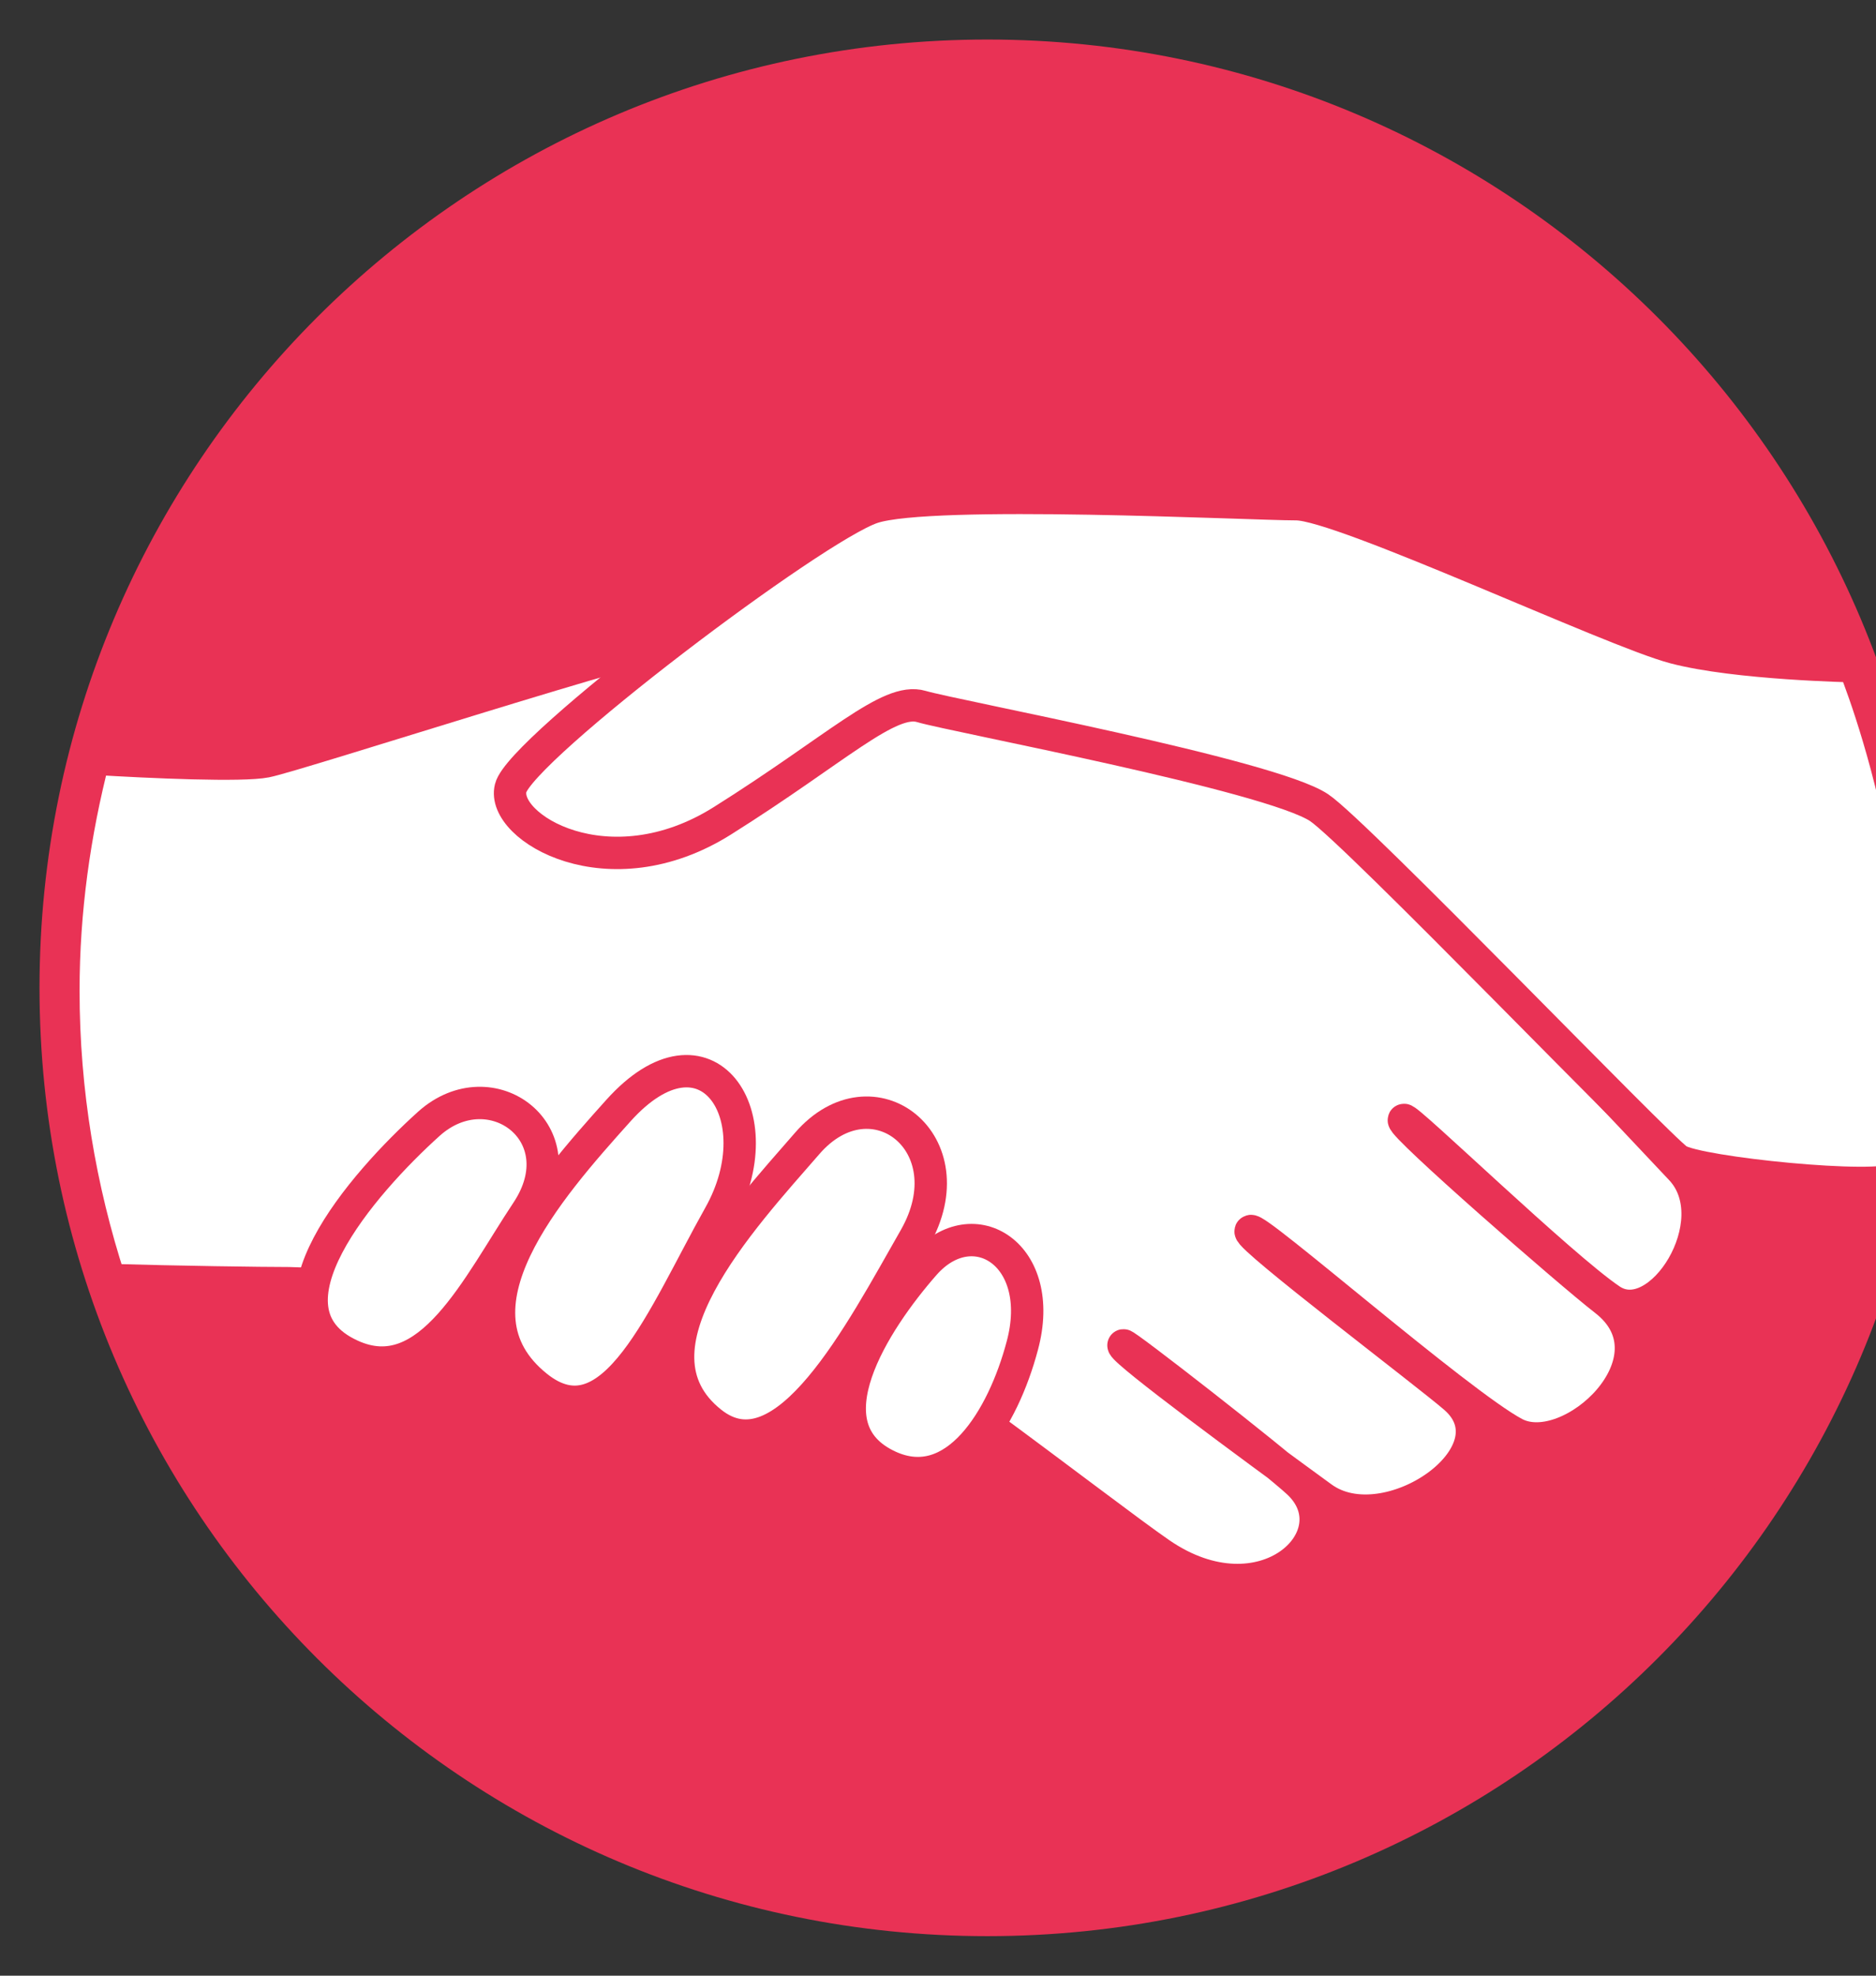
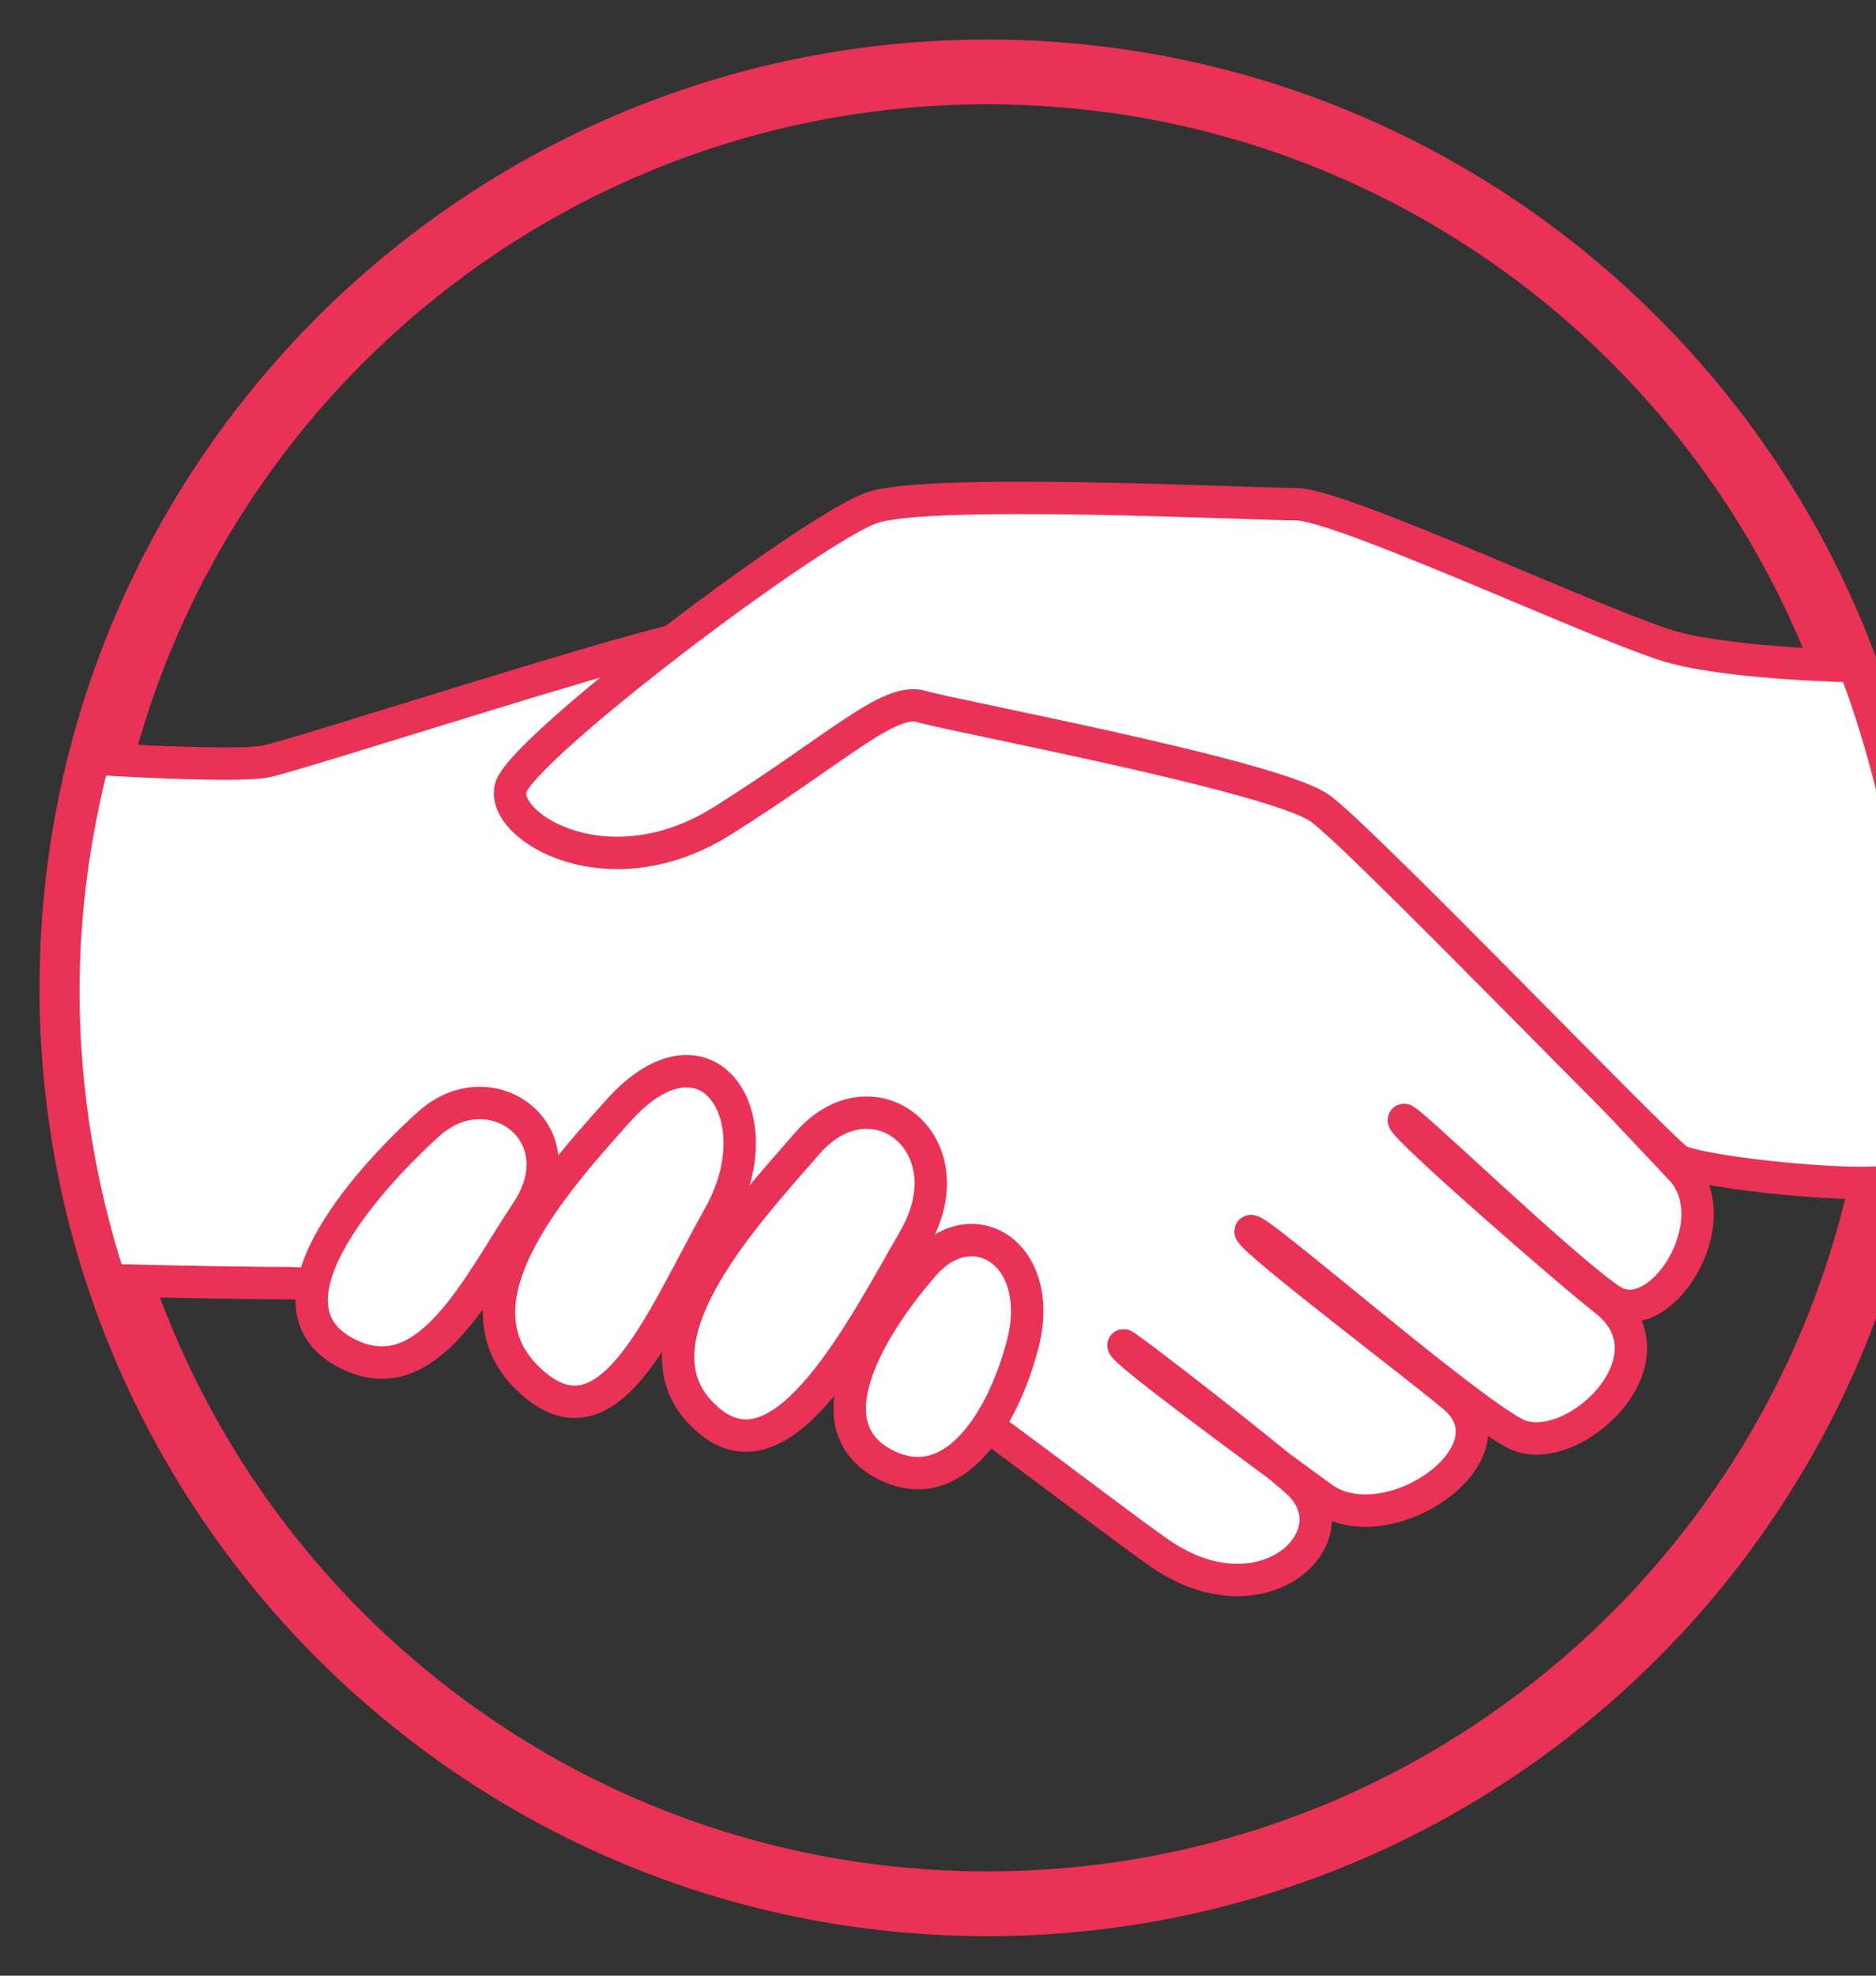
<svg xmlns="http://www.w3.org/2000/svg" xmlns:xlink="http://www.w3.org/1999/xlink" version="1.1" id="Layer_1" x="0px" y="0px" viewBox="0 0 95 100" style="enable-background:new 0 0 100 100;" xml:space="preserve">
  <rect x="0" y="0" width="95" height="100" fill="#333333" stroke="none" />
  <style type="text/css">
	.st0{clip-path:url(#SVGID_2_);}
	.st1{clip-path:url(#SVGID_4_);fill:#8F2545;}
	.st2{clip-path:url(#SVGID_4_);fill:#FFFFFF;}
	.st3{clip-path:url(#SVGID_4_);fill:none;stroke:#8F2545;stroke-width:3.346;}
	.st4{clip-path:url(#SVGID_6_);}
	.st5{clip-path:url(#SVGID_8_);fill:#3BADE2;}
	.st6{clip-path:url(#SVGID_8_);fill:#FFFFFF;}
	.st7{clip-path:url(#SVGID_8_);fill:none;stroke:#3BADE2;stroke-width:3.244;}
	.st8{clip-path:url(#SVGID_10_);}
	.st9{clip-path:url(#SVGID_12_);fill:#036798;}
	.st10{clip-path:url(#SVGID_12_);fill:none;stroke:#036798;stroke-width:3.312;}
	.st11{clip-path:url(#SVGID_12_);fill:#FFFFFF;}
	.st12{clip-path:url(#SVGID_14_);}
	.st13{clip-path:url(#SVGID_16_);fill:#E93255;}
	.st14{clip-path:url(#SVGID_16_);fill:none;stroke:#E93255;stroke-width:3.278;}
	.st15{clip-path:url(#SVGID_16_);fill:#FFFFFF;}
	.st16{clip-path:url(#SVGID_16_);fill:none;stroke:#E93255;stroke-width:1.639;}
	.st17{clip-path:url(#SVGID_18_);}
	.st18{clip-path:url(#SVGID_20_);fill:#85CBA7;}
	.st19{clip-path:url(#SVGID_20_);fill:#FFFFFF;}
	.st20{clip-path:url(#SVGID_20_);fill:none;stroke:#85CBA7;stroke-width:3.278;}
	.st21{clip-path:url(#SVGID_22_);}
	.st22{clip-path:url(#SVGID_24_);fill:#573F95;}
	.st23{clip-path:url(#SVGID_24_);fill:#FFFFFF;}
	.st24{clip-path:url(#SVGID_24_);fill:none;stroke:#573F95;stroke-width:3.278;}
	.st25{clip-path:url(#SVGID_28_);}
	.st26{clip-path:url(#SVGID_30_);fill:#396030;}
	.st27{clip-path:url(#SVGID_30_);fill:#FFFFFF;}
	.st28{clip-path:url(#SVGID_30_);fill:none;stroke:#396030;stroke-width:0.819;}
	.st29{clip-path:url(#SVGID_30_);fill:none;stroke:#396030;stroke-width:3.278;}
	.st30{clip-path:url(#SVGID_32_);}
	.st31{clip-path:url(#SVGID_34_);fill:#D0A22C;}
	.st32{clip-path:url(#SVGID_34_);fill:#FFFFFF;}
	.st33{clip-path:url(#SVGID_34_);fill:none;stroke:#D0A22C;stroke-width:3.244;}
	.st34{clip-path:url(#SVGID_36_);}
	.st35{clip-path:url(#SVGID_38_);fill:#F37336;}
	.st36{clip-path:url(#SVGID_38_);fill:none;stroke:#F37336;stroke-width:3.312;}
	.st37{clip-path:url(#SVGID_38_);fill:#FFFFFF;}
</style>
  <g>
    <g>
      <defs>
        <rect id="SVGID_13_" x="2" y="2" width="96.07" height="96" />
      </defs>
      <clipPath id="SVGID_2_">
        <use xlink:href="#SVGID_13_" style="overflow:visible;" />
      </clipPath>
      <g class="st0">
        <defs>
          <rect id="SVGID_15_" x="-20.14" y="-21.64" width="136.12" height="139.16" />
        </defs>
        <clipPath id="SVGID_4_">
          <use xlink:href="#SVGID_15_" style="overflow:visible;" />
        </clipPath>
-         <path style="clip-path:url(#SVGID_4_);fill:#E93255;" d="M96.16,50c0,25.6-20.75,46.36-46.36,46.36     C24.19,96.36,3.44,75.6,3.44,50S24.19,3.64,49.8,3.64C75.4,3.64,96.16,24.4,96.16,50" />
        <path style="clip-path:url(#SVGID_4_);fill:none;stroke:#E93255;stroke-width:3.278;" d="M96.36,50     c0,25.6-20.76,46.36-46.36,46.36C24.39,96.36,3.64,75.6,3.64,50S24.39,3.64,50,3.64C75.6,3.64,96.36,24.4,96.36,50z" />
        <path class="st2" d="M41.61,66.71c1.81,0.17,14.26,9.95,17.15,11.93c5.22,3.58,9.84-0.89,7-3.58c-1.2-1.13-8.94-7.16-8.87-6.96     c0.17,0.44,6.35,5,10.06,7.7c3.28,2.39,9.99-2.24,6.71-5.07c-1.42-1.23-10.44-8.05-10.33-8.41c0.12-0.4,10.57,8.75,13.37,10.23     c2.81,1.48,8.45-3.76,4.57-6.75c-1.77-1.37-10.29-8.8-10.18-9.11c0.08-0.22,8,7.45,10.48,9.11c2.48,1.65,6.04-3.99,3.55-6.63     c-2.18-2.33-17-18-18.49-19.48c-1.48-1.48-29.88-7.43-31.53-7.43c-1.66,0-19.98,5.95-21.63,6.28c-1.19,0.24-5.79,0.04-8.73-0.14     c-0.97,3.76-1.53,7.69-1.53,11.75c0,5.11,0.84,10.03,2.34,14.64c3.39,0.1,7.71,0.16,9.09,0.16     C16.77,64.97,39.79,66.55,41.61,66.71" />
        <path style="clip-path:url(#SVGID_4_);fill:none;stroke:#E93255;stroke-width:1.639;" d="M41.61,66.71     c1.81,0.17,14.26,9.95,17.15,11.93c5.22,3.58,9.84-0.89,7-3.58c-1.2-1.13-8.94-7.16-8.87-6.96c0.17,0.44,6.35,5,10.06,7.7     c3.28,2.39,9.99-2.24,6.71-5.07c-1.42-1.23-10.44-8.05-10.33-8.41c0.12-0.4,10.57,8.75,13.37,10.23     c2.81,1.48,8.45-3.76,4.57-6.75c-1.77-1.37-10.29-8.8-10.18-9.11c0.08-0.22,8,7.45,10.48,9.11c2.48,1.65,6.04-3.99,3.55-6.63     c-2.18-2.33-17-18-18.49-19.48c-1.48-1.48-29.88-7.43-31.53-7.43c-1.66,0-19.98,5.95-21.63,6.28c-1.19,0.24-5.79,0.04-8.73-0.14     c-0.97,3.76-1.53,7.69-1.53,11.75c0,5.11,0.84,10.03,2.34,14.64c3.39,0.1,7.71,0.16,9.09,0.16     C16.77,64.97,39.79,66.55,41.61,66.71z" />
        <path class="st2" d="M93.9,33.72c0,0-5.97-0.11-9.11-0.94c-3.14-0.82-16.84-7.26-19.15-7.26s-18.49-0.82-21.46,0.17     c-2.97,0.99-17.83,12.22-18.32,14.2c-0.5,1.98,4.95,5.29,10.73,1.65c5.78-3.63,8.43-6.27,10.07-5.78     c1.65,0.49,17.67,3.47,20.14,5.12c1.87,1.25,17.17,17.17,18.16,17.83c0.99,0.66,10.26,1.6,11.09,0.94     C99.69,47.75,93.9,33.72,93.9,33.72" />
        <path style="clip-path:url(#SVGID_4_);fill:none;stroke:#E93255;stroke-width:1.639;" d="M93.9,33.72c0,0-5.97-0.11-9.11-0.94     c-3.14-0.82-16.84-7.26-19.15-7.26s-18.49-0.82-21.46,0.17c-2.97,0.99-17.83,12.22-18.32,14.2c-0.5,1.98,4.95,5.29,10.73,1.65     c5.78-3.63,8.43-6.27,10.07-5.78c1.65,0.49,17.67,3.47,20.14,5.12c1.87,1.25,17.17,17.17,18.16,17.83     c0.99,0.66,10.26,1.6,11.09,0.94C99.69,47.75,93.9,33.72,93.9,33.72z" />
        <path class="st2" d="M17.77,68.6c3.96,1.82,6.41-3.51,8.91-7.27c2.64-3.96-1.81-7.26-4.95-4.46     C18.35,59.91,12.78,66.32,17.77,68.6" />
        <path style="clip-path:url(#SVGID_4_);fill:none;stroke:#E93255;stroke-width:1.639;" d="M17.77,68.6     c3.96,1.82,6.41-3.51,8.91-7.27c2.64-3.96-1.81-7.26-4.95-4.46C18.35,59.91,12.78,66.32,17.77,68.6z" />
        <path class="st2" d="M45.01,74.22c3.36,1.54,5.78-2.41,6.76-6.11c1.24-4.6-2.47-6.93-4.95-4.13     C44.28,66.87,40.77,72.27,45.01,74.22" />
        <path style="clip-path:url(#SVGID_4_);fill:none;stroke:#E93255;stroke-width:1.639;" d="M45.01,74.22     c3.36,1.54,5.78-2.41,6.76-6.11c1.24-4.6-2.47-6.93-4.95-4.13C44.28,66.87,40.77,72.27,45.01,74.22z" />
        <path class="st2" d="M27.18,70.17c3.84,3.08,6.41-3.58,9.25-8.64c2.85-5.06-0.67-10.27-5.12-5.31     C27.79,60.14,22.35,66.29,27.18,70.17" />
        <path style="clip-path:url(#SVGID_4_);fill:none;stroke:#E93255;stroke-width:1.639;" d="M27.18,70.17     c3.84,3.08,6.41-3.58,9.25-8.64c2.85-5.06-0.67-10.27-5.12-5.31C27.79,60.14,22.35,66.29,27.18,70.17z" />
        <path class="st2" d="M36.02,72c3.71,2.94,7.57-4.55,10.31-9.34c2.74-4.8-2.15-8.59-5.45-4.79C37.57,61.68,31.34,68.3,36.02,72" />
        <path style="clip-path:url(#SVGID_4_);fill:none;stroke:#E93255;stroke-width:1.639;" d="M36.02,72     c3.71,2.94,7.57-4.55,10.31-9.34c2.74-4.8-2.15-8.59-5.45-4.79C37.57,61.68,31.34,68.3,36.02,72z" />
      </g>
    </g>
  </g>
</svg>